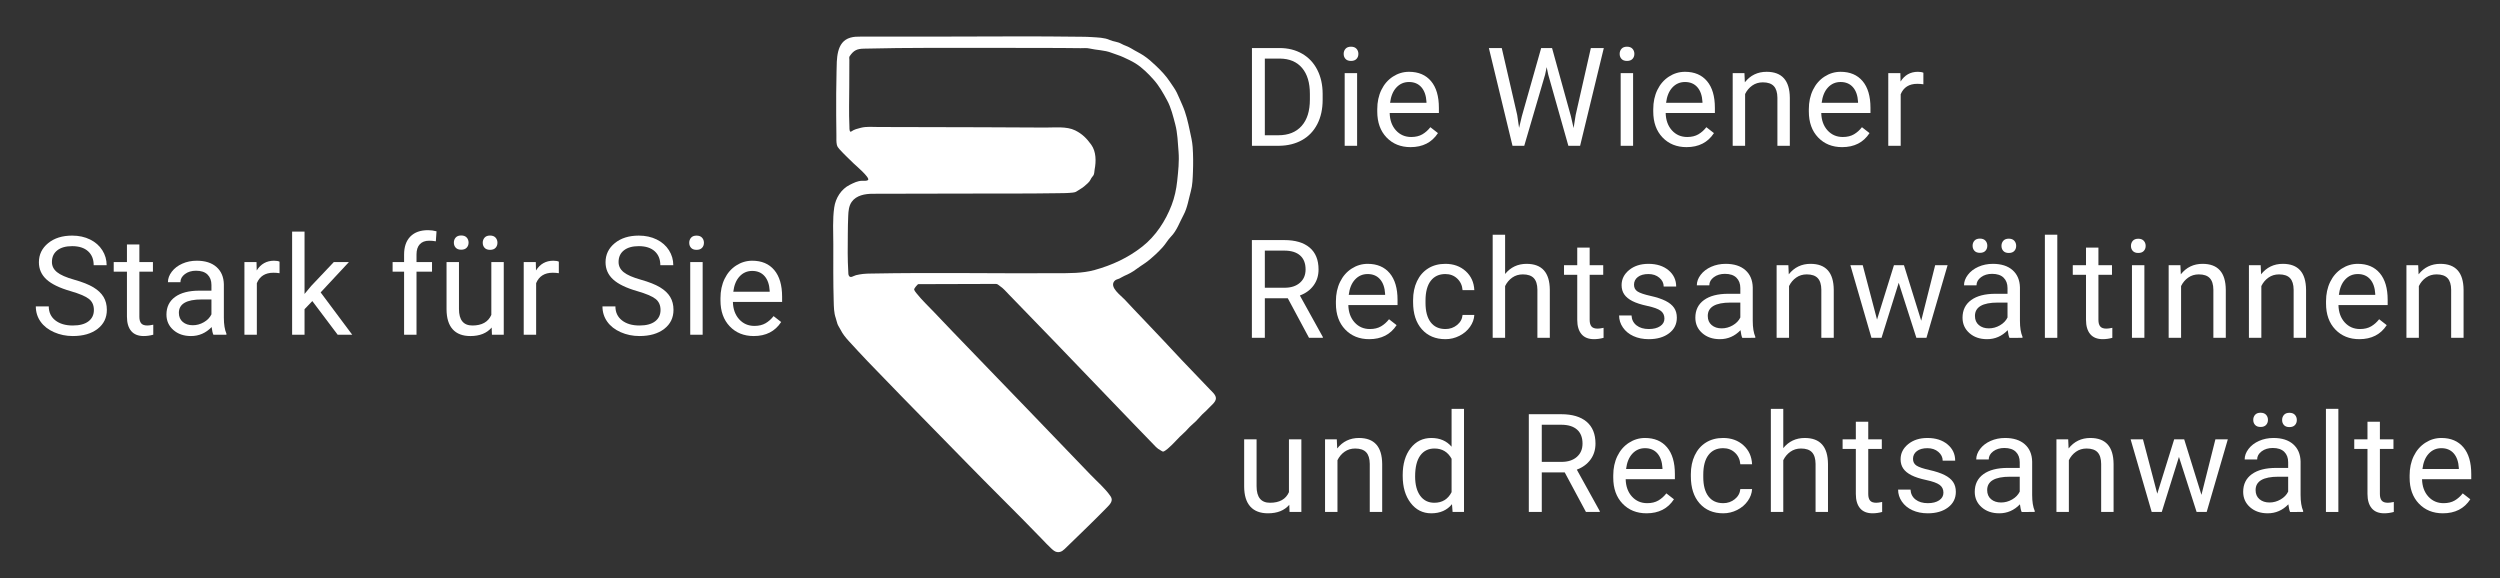
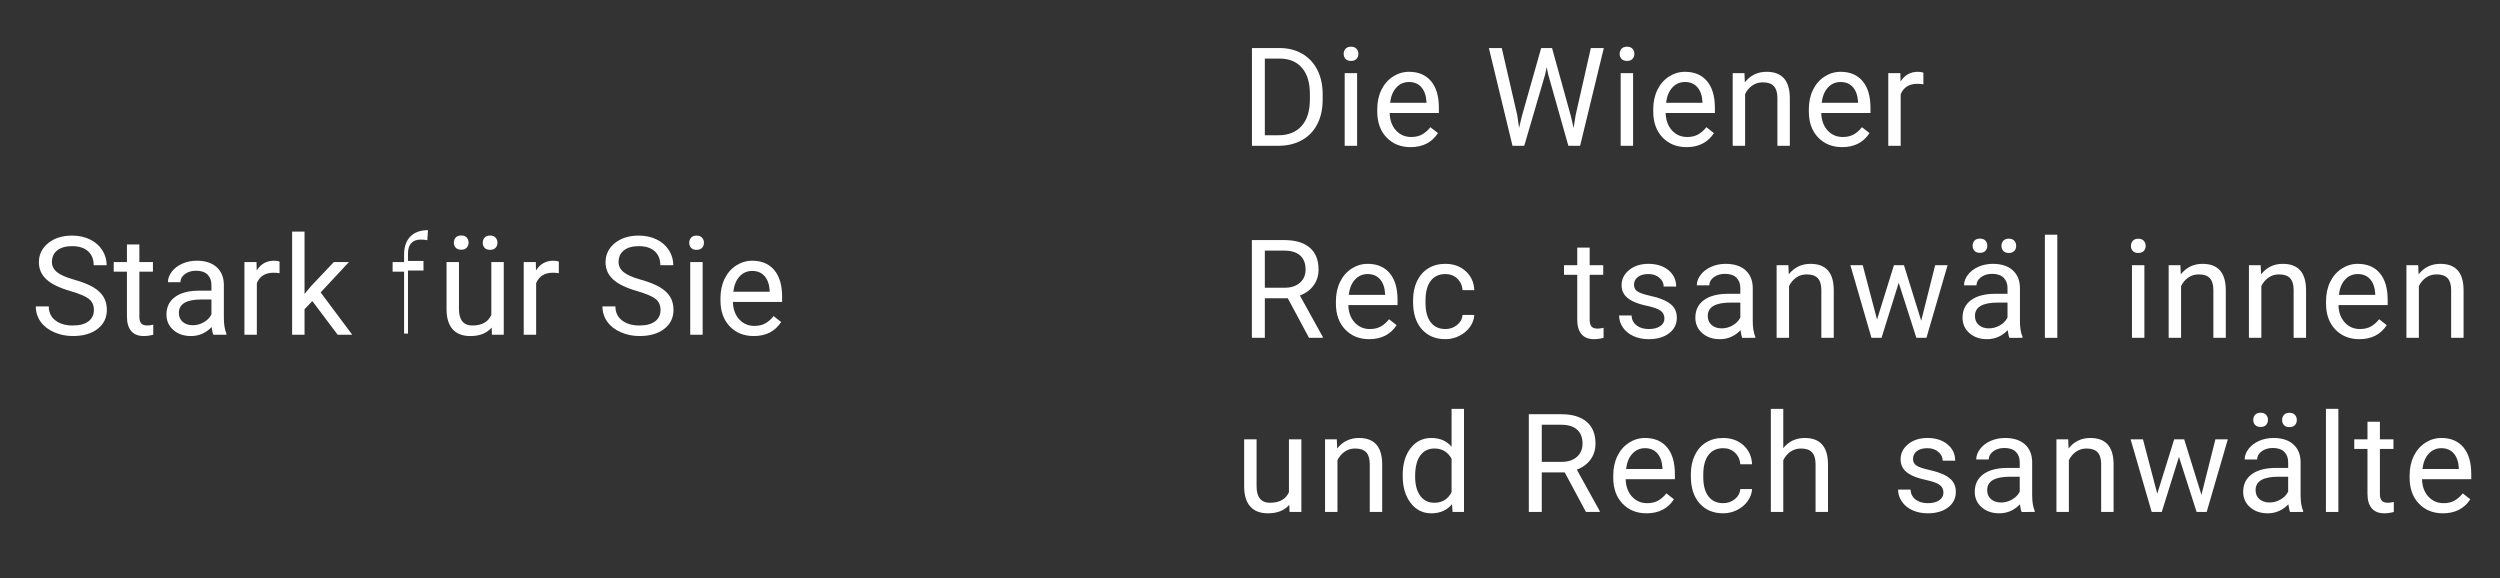
<svg xmlns="http://www.w3.org/2000/svg" version="1.1" viewBox="0 0 800 185">
  <rect x="0" y="0" width="800" height="185" fill="#333333" stroke="none" />
  <title>Stark für Sie - Die Wiener Rechtsanwältinnen und Rechtsanwälte</title>
  <desc>white logo | www.rakwien.at | remake by CsAB</desc>
  <g fill="#FFFFFF">
    <g id="embleme">
-       <path id="path0" d="M272.135,12.046c-4.63,1.302-4.342,7.009-4.441,10.781c-0.125,4.695-0.129,9.396-0.113,14.093   c0.007,2.133,0.022,4.267,0.066,6.398c0.02,0.971-0.071,2.064,0.148,3.019c0.129,0.561,0.433,0.96,0.815,1.387   c1.447,1.615,3.053,3.099,4.598,4.618c0.428,0.421,5.237,4.48,4.586,5.227c-0.354,0.409-1.432,0.271-1.895,0.28   c-1.461,0.023-2.662,0.647-3.96,1.291c-2.778,1.378-4.554,4.245-4.988,7.255c-0.554,3.833-0.296,7.855-0.293,11.71   c0.004,6.084-0.061,12.178,0.124,18.262c0.054,1.801,0.052,3.705,0.662,5.426c0.215,0.609,0.316,1.271,0.541,1.869   c0.251,0.669,0.711,1.271,1.029,1.913c0.669,1.353,1.64,2.521,2.658,3.627c1.962,2.135,3.917,4.275,5.926,6.369   c7.162,7.46,14.398,14.844,21.64,22.226c6.998,7.134,13.962,14.315,21.035,21.368c4.427,4.415,8.829,8.861,13.179,13.357   c0.974,1.005,1.923,2.043,2.955,2.99c0.512,0.469,1.102,1.023,1.817,1.138c1.406,0.224,2.186-0.694,3.13-1.613   c4.322-4.203,8.694-8.372,12.9-12.689c0.96-0.987,2.094-2.127,1.139-3.521c-1.751-2.559-4.265-4.674-6.409-6.906   c-6.707-6.982-13.436-13.941-20.137-20.933c-8.039-8.388-16.138-16.639-24.142-25.017c-1.915-2.004-3.825-4.011-5.737-6.016   c-1.918-2.011-3.978-3.939-5.702-6.123c-0.284-0.36-0.649-0.783-0.746-1.246c-0.044-0.21,1.076-1.656,1.357-1.656   c1.217-0.003,2.435-0.007,3.651-0.013c6.412-0.018,12.824-0.037,19.236-0.058c0.634-0.002,1.267-0.003,1.899-0.005   c0.605-0.002,0.791,0.351,1.315,0.69c1.071,0.692,1.925,1.721,2.808,2.634c1.188,1.229,2.384,2.452,3.571,3.685   c3.708,3.846,7.443,7.666,11.15,11.512c8.416,8.734,16.821,17.482,25.219,26.235c1.973,2.056,3.976,4.086,5.948,6.144   c0.811,0.846,1.612,1.814,2.685,2.339c0.198,0.107,0.631,0.424,0.85,0.416c0.324-0.009,1.164-0.669,1.427-0.888   c1.907-1.584,3.399-3.536,5.263-5.146c0.852-0.735,1.533-1.701,2.411-2.432c0.924-0.769,2.01-1.842,2.776-2.761   c0.77-0.924,1.768-1.631,2.559-2.529c0.752-0.855,2.525-2.106,2.451-3.372c-0.066-1.113-1.315-2.103-2.034-2.867   c-1.026-1.09-2.061-2.173-3.104-3.247c-3.919-4.033-7.779-8.142-11.609-12.266c-4.107-4.42-8.349-8.716-12.448-13.146   c-1.221-1.316-4.979-3.936-3.294-5.912c0.442-0.521,0.988-0.541,1.567-0.797c0.572-0.255,1.067-0.642,1.651-0.882   c1.261-0.522,2.602-1.235,3.684-2.065c0.962-0.737,2.032-1.377,3.027-2.083c1.14-0.805,2.211-1.754,3.237-2.696   c0.803-0.738,1.585-1.546,2.317-2.352c0.944-1.04,1.652-2.379,2.627-3.359c1.833-1.844,2.773-4.614,3.988-6.861   c1.271-2.355,1.64-5.059,2.348-7.601c0.56-2.01,0.611-4.209,0.69-6.281c0.1-2.624,0.088-5.259-0.092-7.879   c-0.125-1.815-0.533-3.441-0.905-5.198c-0.602-2.851-1.21-5.596-2.398-8.266c-0.595-1.338-1.135-2.643-1.766-3.966   c-0.571-1.199-1.444-2.309-2.167-3.423c-1.259-1.934-2.841-3.587-4.521-5.188c-1.247-1.19-2.536-2.34-3.979-3.291   c-1.25-0.825-2.61-1.434-3.86-2.224c-1.056-0.669-2.226-0.942-3.308-1.562c-1.094-0.627-2.464-0.636-3.615-1.168   c-1.721-0.792-3.916-0.797-5.806-0.933c-1.036-0.074-2.077-0.087-3.114-0.102c-15.018-0.222-30.044-0.058-45.063-0.054   c-6.258,0.002-12.516,0.004-18.774,0.005c-2.325,0-4.651,0-6.975,0.002C274.191,11.722,273.296,11.72,272.135,12.046    M348.58,15.508c2.388,0.569,4.82,0.482,7.122,1.394c1.266,0.499,2.525,0.825,3.762,1.401c1.335,0.622,2.705,1.237,3.957,2.027   c2.126,1.343,4.083,3.292,5.756,5.187c1.812,2.048,3.029,4.252,4.312,6.623c1.26,2.329,1.92,5.113,2.592,7.657   c0.736,2.781,0.818,5.827,1.049,8.684c0.257,3.182-0.101,6.299-0.434,9.456c-0.276,2.616-0.836,5.239-1.784,7.704   c-1.947,5.066-5.068,9.872-9.376,13.263c-4.571,3.6-9.676,5.954-15.285,7.505c-3.934,1.09-8.116,0.998-12.154,1.021   c-19.758,0.116-39.532-0.271-59.288,0.107c-0.887,0.016-1.782,0.023-2.665,0.125c-0.747,0.087-1.494,0.221-2.224,0.394   c-0.806,0.19-1.884,1.179-2.345,0.025c-0.129-0.325-0.108-0.755-0.129-1.099c-0.251-3.998-0.188-8.033-0.151-12.036   c0.018-1.955,0.043-3.911,0.131-5.863c0.07-1.553,0.192-3.164,1.114-4.485c1.468-2.103,4.29-2.585,6.662-2.591   c3.388-0.007,6.775-0.015,10.163-0.022c6.75-0.014,13.5-0.029,20.25-0.043c9.624-0.02,19.252,0.034,28.875-0.116   c1.58-0.024,3.182-0.011,4.753-0.192c0.457-0.052,0.909-0.126,1.29-0.397c0.823-0.59,1.734-0.989,2.494-1.671   c0.631-0.564,1.593-1.289,1.942-2.086c0.225-0.512,0.563-0.895,0.904-1.336c0.321-0.414,0.308-1.381,0.404-1.878   c0.505-2.627,0.516-5.746-1.085-7.96c-1.473-2.038-2.86-3.444-5.147-4.585c-2.72-1.356-6.63-0.879-9.555-0.902   c-6.761-0.051-13.521-0.074-20.283-0.096c-7.043-0.022-14.088-0.035-21.132-0.051c-3.978-0.009-7.954-0.02-11.932-0.029   c-1.892-0.003-3.84-0.215-5.681,0.253c-1.072,0.273-2.101,0.512-3.013,1.155c-0.083,0.06-0.211,0.152-0.317,0.096   c-0.4-0.213-0.308-1.452-0.325-1.792c-0.193-4.22-0.063-8.461-0.047-12.685c0.008-2.01,0.016-4.021,0.023-6.031   c0.004-0.828,0.006-1.656,0.01-2.482c0.001-0.295-0.112-0.85,0.06-1.106c1.342-2.012,2.452-2.426,4.571-2.479   c14.25-0.353,28.522-0.242,42.775-0.251c6.703-0.004,13.405-0.002,20.108,0.036c2.165,0.013,4.331,0.027,6.497,0.062   C346.677,15.429,347.721,15.304,348.58,15.508" />
-     </g>
+       </g>
    <g id="text">
      <g>
        <path d="M22.59,93.162c-3.538-1.018-6.112-2.268-7.724-3.75c-1.611-1.482-2.417-3.312-2.417-5.489    c0-2.463,0.984-4.501,2.954-6.112c1.969-1.611,4.529-2.417,7.681-2.417c2.148,0,4.064,0.416,5.747,1.246    c1.683,0.831,2.986,1.977,3.91,3.438s1.386,3.058,1.386,4.791H29.98c0-1.897-0.602-3.389-1.805-4.474s-2.9-1.628-5.092-1.628    c-2.034,0-3.62,0.448-4.759,1.346c-1.139,0.896-1.708,2.141-1.708,3.734c0,1.277,0.541,2.357,1.622,3.239    c1.081,0.882,2.922,1.689,5.521,2.421s4.633,1.538,6.102,2.418c1.468,0.881,2.557,1.909,3.266,3.084    c0.709,1.174,1.063,2.557,1.063,4.146c0,2.535-0.988,4.564-2.965,6.09s-4.619,2.289-7.928,2.289c-2.148,0-4.154-0.412-6.016-1.236    c-1.862-0.822-3.298-1.951-4.308-3.383c-1.01-1.433-1.515-3.059-1.515-4.877h4.146c0,1.891,0.698,3.383,2.095,4.479    s3.262,1.645,5.597,1.645c2.177,0,3.846-0.444,5.006-1.332c1.16-0.889,1.74-2.099,1.74-3.631c0-1.533-0.537-2.719-1.611-3.557    S25.411,93.979,22.59,93.162z" />
        <path d="M44.598,78.23v5.629h4.34v3.072h-4.34v14.434c0,0.932,0.193,1.631,0.58,2.098c0.387,0.466,1.045,0.699,1.977,0.699    c0.458,0,1.088-0.086,1.891-0.258v3.203c-1.046,0.285-2.063,0.428-3.051,0.428c-1.776,0-3.115-0.537-4.018-1.611    s-1.354-2.6-1.354-4.576V86.931h-4.232v-3.072h4.232V78.23H44.598z" />
        <path d="M68.282,107.105c-0.229-0.459-0.416-1.275-0.559-2.449c-1.848,1.919-4.054,2.879-6.617,2.879    c-2.292,0-4.172-0.648-5.64-1.945c-1.468-1.295-2.202-2.939-2.202-4.93c0-2.421,0.92-4.301,2.761-5.641    c1.84-1.338,4.429-2.008,7.767-2.008h3.867v-1.826c0-1.39-0.416-2.496-1.246-3.32c-0.831-0.823-2.056-1.235-3.674-1.235    c-1.418,0-2.607,0.358-3.566,1.074c-0.96,0.716-1.439,1.583-1.439,2.6h-3.996c0-1.161,0.412-2.281,1.235-3.363    c0.823-1.081,1.94-1.937,3.352-2.567c1.411-0.63,2.961-0.945,4.651-0.945c2.678,0,4.776,0.67,6.295,2.009    c1.518,1.339,2.306,3.184,2.363,5.533v10.699c0,2.134,0.272,3.831,0.816,5.092v0.344H68.282z M61.687,104.076    c1.246,0,2.428-0.322,3.545-0.967s1.926-1.482,2.428-2.514v-4.77h-3.115c-4.87,0-7.305,1.425-7.305,4.275    c0,1.246,0.415,2.22,1.246,2.922C59.316,103.725,60.383,104.076,61.687,104.076z" />
        <path d="M89.453,87.425c-0.602-0.1-1.253-0.15-1.955-0.15c-2.607,0-4.376,1.11-5.307,3.331v16.5h-3.975V83.859h3.867l0.064,2.686    c1.303-2.077,3.151-3.115,5.543-3.115c0.773,0,1.36,0.101,1.762,0.301V87.425z" />
        <path d="M99.945,96.342l-2.492,2.6v8.164h-3.975v-33h3.975v19.959l2.127-2.557l7.24-7.649h4.834l-9.045,9.711l10.098,13.535    h-4.662L99.945,96.342z" />
-         <path d="M129.309,107.105V86.931h-3.674v-3.072h3.674v-2.385c0-2.492,0.666-4.418,1.998-5.779c1.332-1.36,3.215-2.041,5.65-2.041    c0.917,0,1.826,0.121,2.729,0.363l-0.215,3.204c-0.673-0.129-1.39-0.193-2.148-0.193c-1.289,0-2.285,0.377-2.986,1.132    c-0.702,0.754-1.053,1.835-1.053,3.243v2.457h4.963v3.072h-4.963v20.174H129.309z" />
+         <path d="M129.309,107.105V86.931h-3.674v-3.072h3.674v-2.385c0-2.492,0.666-4.418,1.998-5.779c1.332-1.36,3.215-2.041,5.65-2.041    l-0.215,3.204c-0.673-0.129-1.39-0.193-2.148-0.193c-1.289,0-2.285,0.377-2.986,1.132    c-0.702,0.754-1.053,1.835-1.053,3.243v2.457h4.963v3.072h-4.963v20.174H129.309z" />
        <path d="M157.333,104.807c-1.547,1.818-3.817,2.729-6.811,2.729c-2.478,0-4.365-0.721-5.661-2.16    c-1.296-1.439-1.952-3.569-1.966-6.391V83.859h3.975v15.018c0,3.523,1.432,5.285,4.297,5.285c3.036,0,5.056-1.132,6.059-3.395    V83.859h3.975v23.247h-3.781L157.333,104.807z M145.237,77.639c0-0.647,0.197-1.19,0.591-1.629    c0.394-0.439,0.978-0.659,1.751-0.659s1.36,0.22,1.762,0.659c0.401,0.439,0.602,0.982,0.602,1.63c0,0.647-0.201,1.187-0.602,1.619    c-0.401,0.432-0.988,0.647-1.762,0.647s-1.357-0.216-1.751-0.647C145.434,78.827,145.237,78.287,145.237,77.639z M154.476,77.682    c0-0.647,0.197-1.194,0.591-1.64c0.394-0.446,0.978-0.669,1.751-0.669s1.36,0.223,1.762,0.669    c0.401,0.446,0.602,0.993,0.602,1.641c0,0.647-0.201,1.187-0.602,1.619c-0.401,0.432-0.988,0.647-1.762,0.647    s-1.357-0.216-1.751-0.647C154.672,78.87,154.476,78.33,154.476,77.682z" />
        <path d="M178.826,87.425c-0.602-0.1-1.253-0.15-1.955-0.15c-2.607,0-4.376,1.11-5.307,3.331v16.5h-3.975V83.859h3.867l0.064,2.686    c1.303-2.077,3.151-3.115,5.543-3.115c0.773,0,1.36,0.101,1.762,0.301V87.425z" />
        <path d="M203.915,93.162c-3.538-1.018-6.112-2.268-7.724-3.75c-1.611-1.482-2.417-3.312-2.417-5.489    c0-2.463,0.984-4.501,2.954-6.112c1.969-1.611,4.529-2.417,7.681-2.417c2.148,0,4.064,0.416,5.747,1.246    c1.683,0.831,2.986,1.977,3.91,3.438s1.386,3.058,1.386,4.791h-4.146c0-1.897-0.602-3.389-1.805-4.474s-2.9-1.628-5.092-1.628    c-2.034,0-3.62,0.448-4.759,1.346c-1.139,0.896-1.708,2.141-1.708,3.734c0,1.277,0.541,2.357,1.622,3.239    c1.081,0.882,2.922,1.689,5.521,2.421s4.633,1.538,6.102,2.418c1.468,0.881,2.557,1.909,3.266,3.084    c0.709,1.174,1.063,2.557,1.063,4.146c0,2.535-0.988,4.564-2.965,6.09s-4.619,2.289-7.928,2.289c-2.148,0-4.154-0.412-6.016-1.236    c-1.862-0.822-3.298-1.951-4.308-3.383c-1.01-1.433-1.515-3.059-1.515-4.877h4.146c0,1.891,0.698,3.383,2.095,4.479    s3.262,1.645,5.597,1.645c2.177,0,3.846-0.444,5.006-1.332c1.16-0.889,1.74-2.099,1.74-3.631c0-1.533-0.537-2.719-1.611-3.557    S206.736,93.979,203.915,93.162z" />
        <path d="M220.552,77.693c0-0.645,0.197-1.188,0.591-1.633c0.394-0.444,0.978-0.666,1.751-0.666s1.36,0.222,1.762,0.666    c0.401,0.444,0.602,0.988,0.602,1.633s-0.201,1.182-0.602,1.611c-0.401,0.43-0.988,0.645-1.762,0.645s-1.357-0.215-1.751-0.645    C220.749,78.875,220.552,78.337,220.552,77.693z M224.849,107.105h-3.975V83.859h3.975V107.105z" />
        <path d="M241.207,107.535c-3.151,0-5.715-1.035-7.691-3.105c-1.977-2.068-2.965-4.837-2.965-8.303v-0.73    c0-2.307,0.44-4.365,1.321-6.177c0.881-1.812,2.112-3.229,3.695-4.254c1.583-1.024,3.298-1.536,5.146-1.536    c3.022,0,5.371,0.996,7.047,2.986c1.676,1.991,2.514,4.841,2.514,8.551v1.654h-15.748c0.057,2.291,0.727,4.143,2.009,5.553    c1.282,1.412,2.911,2.117,4.888,2.117c1.403,0,2.592-0.287,3.566-0.859c0.974-0.573,1.826-1.332,2.557-2.277l2.428,1.891    C248.024,106.038,245.102,107.535,241.207,107.535z M240.712,86.695c-1.604,0-2.951,0.584-4.039,1.751    c-1.089,1.167-1.762,2.804-2.02,4.91h11.645v-0.301c-0.115-2.02-0.659-3.584-1.633-4.695    C243.691,87.25,242.374,86.695,240.712,86.695z" />
      </g>
      <g>
        <path d="M400.624,46.653V15.372h8.83c2.722,0,5.128,0.602,7.219,1.805c2.092,1.203,3.707,2.915,4.846,5.135    c1.139,2.22,1.715,4.77,1.729,7.648v1.998c0,2.951-0.568,5.536-1.707,7.756c-1.139,2.22-2.766,3.925-4.877,5.113    c-2.113,1.189-4.573,1.798-7.381,1.826H400.624z M404.748,18.745V43.28h4.34c3.18,0,5.654-0.989,7.424-2.967    c1.768-1.978,2.652-4.795,2.652-8.451v-1.828c0-3.555-0.834-6.318-2.502-8.289c-1.67-1.972-4.036-2.971-7.102-3H404.748z" />
        <path d="M429.976,17.241c0-0.645,0.196-1.188,0.591-1.633c0.394-0.444,0.978-0.666,1.751-0.666s1.36,0.222,1.762,0.666    c0.401,0.444,0.602,0.988,0.602,1.633s-0.2,1.182-0.602,1.611s-0.988,0.645-1.762,0.645s-1.357-0.215-1.751-0.645    C430.172,18.422,429.976,17.885,429.976,17.241z M434.272,46.653h-3.975V23.407h3.975V46.653z" />
        <path d="M451.379,47.083c-3.152,0-5.715-1.035-7.691-3.104c-1.977-2.069-2.965-4.837-2.965-8.304v-0.73    c0-2.306,0.439-4.365,1.32-6.177c0.881-1.812,2.113-3.229,3.695-4.254c1.583-1.024,3.299-1.536,5.146-1.536    c3.021,0,5.371,0.996,7.047,2.986c1.676,1.991,2.514,4.841,2.514,8.551v1.654h-15.748c0.057,2.292,0.727,4.143,2.008,5.554    c1.282,1.411,2.912,2.116,4.889,2.116c1.402,0,2.592-0.286,3.566-0.859c0.973-0.573,1.826-1.332,2.557-2.277l2.428,1.891    C458.195,45.586,455.273,47.083,451.379,47.083z M450.885,26.243c-1.605,0-2.951,0.584-4.039,1.751    c-1.09,1.167-1.762,2.804-2.02,4.909h11.645v-0.301c-0.115-2.02-0.66-3.584-1.633-4.694    C453.863,26.798,452.545,26.243,450.885,26.243z" />
        <path d="M485.504,36.792l0.602,4.125l0.881-3.717l6.188-21.828h3.48l6.037,21.828l0.859,3.781l0.666-4.211l4.855-21.398h4.146    l-7.584,31.281h-3.76l-6.445-22.795l-0.494-2.385l-0.494,2.385l-6.682,22.795H484l-7.563-31.281h4.125L485.504,36.792z" />
        <path d="M518.293,17.241c0-0.645,0.197-1.188,0.592-1.633c0.393-0.444,0.977-0.666,1.75-0.666s1.361,0.222,1.762,0.666    c0.401,0.444,0.602,0.988,0.602,1.633s-0.2,1.182-0.602,1.611c-0.4,0.43-0.988,0.645-1.762,0.645s-1.357-0.215-1.75-0.645    C518.49,18.422,518.293,17.885,518.293,17.241z M522.59,46.653h-3.975V23.407h3.975V46.653z" />
        <path d="M539.696,47.083c-3.151,0-5.715-1.035-7.691-3.104c-1.977-2.069-2.965-4.837-2.965-8.304v-0.73    c0-2.306,0.44-4.365,1.321-6.177c0.881-1.812,2.112-3.229,3.695-4.254c1.582-1.024,3.298-1.536,5.146-1.536    c3.022,0,5.371,0.996,7.047,2.986c1.676,1.991,2.514,4.841,2.514,8.551v1.654h-15.748c0.058,2.292,0.727,4.143,2.009,5.554    c1.281,1.411,2.911,2.116,4.888,2.116c1.403,0,2.593-0.286,3.566-0.859c0.974-0.573,1.826-1.332,2.557-2.277l2.428,1.891    C546.514,45.586,543.592,47.083,539.696,47.083z M539.202,26.243c-1.604,0-2.95,0.584-4.039,1.751    c-1.089,1.167-1.762,2.804-2.02,4.909h11.645v-0.301c-0.114-2.02-0.659-3.584-1.633-4.694    C542.182,26.798,540.863,26.243,539.202,26.243z" />
        <path d="M558.221,23.407l0.129,2.922c1.775-2.234,4.096-3.352,6.961-3.352c4.912,0,7.391,2.771,7.434,8.314v15.361h-3.975V31.27    c-0.016-1.676-0.398-2.915-1.15-3.717c-0.752-0.802-1.922-1.203-3.512-1.203c-1.289,0-2.422,0.344-3.395,1.031    c-0.975,0.688-1.734,1.59-2.277,2.707v16.564h-3.975V23.407H558.221z" />
        <path d="M589.484,47.083c-3.152,0-5.715-1.035-7.691-3.104c-1.977-2.069-2.965-4.837-2.965-8.304v-0.73    c0-2.306,0.439-4.365,1.32-6.177c0.881-1.812,2.113-3.229,3.695-4.254c1.583-1.024,3.299-1.536,5.146-1.536    c3.021,0,5.371,0.996,7.047,2.986c1.676,1.991,2.514,4.841,2.514,8.551v1.654h-15.748c0.057,2.292,0.727,4.143,2.008,5.554    c1.282,1.411,2.912,2.116,4.889,2.116c1.402,0,2.592-0.286,3.566-0.859c0.973-0.573,1.826-1.332,2.557-2.277l2.428,1.891    C596.301,45.586,593.379,47.083,589.484,47.083z M588.99,26.243c-1.605,0-2.951,0.584-4.039,1.751    c-1.09,1.167-1.762,2.804-2.02,4.909h11.645v-0.301c-0.115-2.02-0.66-3.584-1.633-4.694    C591.969,26.798,590.65,26.243,588.99,26.243z" />
        <path d="M615.484,26.973c-0.602-0.1-1.254-0.15-1.955-0.15c-2.607,0-4.376,1.11-5.307,3.33v16.5h-3.975V23.407h3.867l0.064,2.686    c1.303-2.077,3.15-3.115,5.543-3.115c0.773,0,1.36,0.101,1.762,0.301V26.973z" />
      </g>
      <g>
        <path d="M412.096,95.451h-7.348v12.654h-4.146V76.824h10.355c3.523,0,6.234,0.802,8.133,2.406    c1.896,1.604,2.846,3.939,2.846,7.004c0,1.948-0.525,3.646-1.578,5.092c-1.053,1.447-2.518,2.528-4.395,3.244l7.348,13.277v0.258    h-4.426L412.096,95.451z M404.748,92.078h6.338c2.049,0,3.678-0.531,4.889-1.592c1.209-1.063,1.814-2.483,1.814-4.263    c0-1.937-0.576-3.422-1.729-4.455c-1.154-1.033-2.818-1.557-4.996-1.571h-6.316V92.078z" />
        <path d="M438.146,108.535c-3.15,0-5.715-1.035-7.691-3.104s-2.965-4.837-2.965-8.304v-0.73c0-2.306,0.441-4.365,1.322-6.177    s2.111-3.229,3.695-4.254c1.582-1.024,3.297-1.536,5.145-1.536c3.022,0,5.371,0.996,7.047,2.986    c1.676,1.991,2.514,4.842,2.514,8.551v1.654h-15.748c0.058,2.292,0.727,4.143,2.01,5.554c1.281,1.411,2.91,2.116,4.887,2.116    c1.404,0,2.593-0.286,3.566-0.859c0.975-0.572,1.826-1.332,2.557-2.277l2.428,1.891    C444.965,107.039,442.043,108.535,438.146,108.535z M437.652,87.695c-1.604,0-2.95,0.584-4.039,1.751    c-1.088,1.167-1.762,2.804-2.02,4.909h11.645v-0.301c-0.114-2.02-0.658-3.584-1.633-4.694    C440.632,88.25,439.314,87.695,437.652,87.695z" />
        <path d="M462.543,105.291c1.418,0,2.656-0.43,3.717-1.289c1.06-0.859,1.646-1.934,1.762-3.223h3.76    c-0.072,1.332-0.53,2.6-1.375,3.803c-0.846,1.203-1.973,2.163-3.384,2.879s-2.904,1.074-4.479,1.074    c-3.166,0-5.683-1.057-7.552-3.169s-2.804-5.002-2.804-8.669v-0.666c0-2.263,0.415-4.275,1.246-6.037    c0.83-1.762,2.023-3.129,3.577-4.104c1.554-0.974,3.391-1.461,5.511-1.461c2.606,0,4.773,0.781,6.499,2.342    c1.726,1.562,2.646,3.588,2.761,6.08h-3.76c-0.115-1.504-0.684-2.739-1.708-3.706s-2.288-1.45-3.792-1.45    c-2.02,0-3.584,0.727-4.694,2.181c-1.11,1.454-1.665,3.556-1.665,6.306v0.752c0,2.679,0.551,4.741,1.654,6.188    C458.919,104.568,460.494,105.291,462.543,105.291z" />
-         <path d="M481.633,87.674c1.762-2.163,4.053-3.244,6.875-3.244c4.912,0,7.391,2.771,7.434,8.314v15.361h-3.975V92.723    c-0.015-1.676-0.397-2.915-1.149-3.717c-0.752-0.802-1.923-1.203-3.513-1.203c-1.289,0-2.421,0.344-3.395,1.031    c-0.975,0.688-1.733,1.59-2.277,2.707v16.564h-3.975v-33h3.975V87.674z" />
        <path d="M508.693,79.23v5.629h4.34v3.072h-4.34v14.434c0,0.933,0.193,1.632,0.58,2.098c0.387,0.467,1.045,0.699,1.977,0.699    c0.457,0,1.088-0.086,1.891-0.258v3.203c-1.047,0.285-2.063,0.428-3.051,0.428c-1.777,0-3.115-0.537-4.018-1.611    s-1.354-2.6-1.354-4.576V87.932h-4.232v-3.072h4.232V79.23H508.693z" />
        <path d="M532.617,101.939c0-1.074-0.405-1.908-1.215-2.503c-0.809-0.595-2.22-1.106-4.232-1.536    c-2.012-0.43-3.609-0.945-4.791-1.547s-2.055-1.317-2.621-2.148c-0.565-0.83-0.848-1.818-0.848-2.965    c0-1.905,0.805-3.516,2.416-4.834c1.611-1.317,3.67-1.977,6.178-1.977c2.635,0,4.772,0.681,6.412,2.041    c1.641,1.361,2.461,3.101,2.461,5.221h-3.996c0-1.088-0.463-2.026-1.387-2.814c-0.924-0.788-2.088-1.182-3.49-1.182    c-1.447,0-2.578,0.315-3.395,0.945c-0.816,0.63-1.225,1.454-1.225,2.471c0,0.96,0.379,1.684,1.139,2.17    c0.758,0.487,2.13,0.953,4.113,1.396c1.984,0.444,3.592,0.975,4.824,1.59c1.23,0.616,2.145,1.357,2.738,2.224    c0.595,0.866,0.893,1.923,0.893,3.169c0,2.077-0.832,3.742-2.492,4.995c-1.662,1.253-3.818,1.88-6.467,1.88    c-1.863,0-3.51-0.33-4.941-0.988c-1.434-0.658-2.554-1.579-3.363-2.761c-0.809-1.182-1.213-2.46-1.213-3.835h3.975    c0.07,1.332,0.604,2.389,1.6,3.169c0.996,0.78,2.311,1.171,3.943,1.171c1.504,0,2.71-0.305,3.619-0.913    C532.162,103.77,532.617,102.957,532.617,101.939z" />
        <path d="M557.529,108.105c-0.23-0.458-0.416-1.274-0.559-2.449c-1.848,1.92-4.055,2.879-6.617,2.879    c-2.293,0-4.172-0.648-5.641-1.944c-1.468-1.296-2.201-2.939-2.201-4.931c0-2.42,0.92-4.301,2.76-5.64    c1.841-1.339,4.43-2.009,7.768-2.009h3.867v-1.826c0-1.389-0.416-2.496-1.246-3.319c-0.832-0.823-2.057-1.235-3.674-1.235    c-1.418,0-2.607,0.358-3.566,1.074c-0.961,0.716-1.439,1.583-1.439,2.6h-3.996c0-1.16,0.411-2.281,1.234-3.362    c0.824-1.081,1.941-1.937,3.352-2.567c1.411-0.63,2.961-0.945,4.652-0.945c2.678,0,4.775,0.67,6.295,2.009    c1.518,1.339,2.305,3.184,2.363,5.532v10.699c0,2.135,0.271,3.832,0.816,5.092v0.344H557.529z M550.934,105.076    c1.246,0,2.428-0.322,3.545-0.967s1.926-1.482,2.428-2.514v-4.77h-3.115c-4.871,0-7.305,1.426-7.305,4.275    c0,1.246,0.414,2.221,1.246,2.922C548.563,104.726,549.629,105.076,550.934,105.076z" />
        <path d="M572.278,84.859l0.129,2.922c1.776-2.234,4.097-3.352,6.961-3.352c4.913,0,7.391,2.771,7.434,8.314v15.361h-3.975V92.723    c-0.015-1.676-0.397-2.915-1.149-3.717c-0.752-0.802-1.923-1.203-3.513-1.203c-1.289,0-2.421,0.344-3.395,1.031    s-1.733,1.59-2.277,2.707v16.564h-3.975V84.859H572.278z" />
        <path d="M614.786,102.627l4.469-17.768h3.975l-6.768,23.246h-3.223l-5.65-17.617l-5.5,17.617h-3.223l-6.746-23.246h3.953    l4.576,17.402l5.414-17.402h3.201L614.786,102.627z" />
        <path d="M643.027,108.105c-0.229-0.458-0.415-1.274-0.559-2.449c-1.848,1.92-4.053,2.879-6.617,2.879    c-2.291,0-4.172-0.648-5.639-1.944c-1.469-1.296-2.203-2.939-2.203-4.931c0-2.42,0.92-4.301,2.762-5.64    c1.84-1.339,4.429-2.009,7.766-2.009h3.867v-1.826c0-1.389-0.415-2.496-1.246-3.319c-0.83-0.823-2.055-1.235-3.674-1.235    c-1.418,0-2.606,0.358-3.566,1.074c-0.959,0.716-1.439,1.583-1.439,2.6h-3.996c0-1.16,0.412-2.281,1.236-3.362    c0.822-1.081,1.939-1.937,3.352-2.567c1.41-0.63,2.961-0.945,4.65-0.945c2.679,0,4.777,0.67,6.295,2.009    c1.519,1.339,2.307,3.184,2.363,5.532v10.699c0,2.135,0.272,3.832,0.816,5.092v0.344H643.027z M631.232,78.64    c0-0.647,0.197-1.19,0.592-1.629c0.393-0.439,0.977-0.659,1.75-0.659s1.361,0.22,1.762,0.659c0.401,0.439,0.602,0.982,0.602,1.63    s-0.2,1.187-0.602,1.619c-0.4,0.432-0.988,0.647-1.762,0.647s-1.357-0.216-1.75-0.647C631.43,79.827,631.232,79.288,631.232,78.64    z M636.432,105.076c1.246,0,2.428-0.322,3.545-0.967s1.927-1.482,2.428-2.514v-4.77h-3.115c-4.869,0-7.305,1.426-7.305,4.275    c0,1.246,0.416,2.221,1.246,2.922C634.062,104.726,635.129,105.076,636.432,105.076z M640.471,78.683    c0-0.647,0.197-1.194,0.592-1.64c0.393-0.446,0.977-0.669,1.75-0.669s1.361,0.223,1.762,0.669    c0.401,0.446,0.602,0.993,0.602,1.641s-0.2,1.187-0.602,1.619c-0.4,0.432-0.988,0.647-1.762,0.647s-1.357-0.216-1.75-0.647    C640.668,79.87,640.471,79.331,640.471,78.683z" />
        <path d="M658.336,108.105h-3.975v-33h3.975V108.105z" />
-         <path d="M671.496,79.23v5.629h4.34v3.072h-4.34v14.434c0,0.933,0.193,1.632,0.58,2.098c0.387,0.467,1.045,0.699,1.977,0.699    c0.458,0,1.088-0.086,1.891-0.258v3.203c-1.046,0.285-2.063,0.428-3.051,0.428c-1.776,0-3.115-0.537-4.018-1.611    s-1.354-2.6-1.354-4.576V87.932h-4.232v-3.072h4.232V79.23H671.496z" />
        <path d="M681.906,78.693c0-0.645,0.197-1.188,0.591-1.633c0.394-0.444,0.978-0.666,1.751-0.666s1.36,0.222,1.762,0.666    c0.4,0.444,0.602,0.988,0.602,1.633s-0.201,1.182-0.602,1.611c-0.401,0.43-0.988,0.645-1.762,0.645s-1.357-0.215-1.751-0.645    S681.906,79.338,681.906,78.693z M686.203,108.105h-3.975V84.859h3.975V108.105z" />
        <path d="M697.73,84.859l0.129,2.922c1.775-2.234,4.096-3.352,6.961-3.352c4.912,0,7.391,2.771,7.434,8.314v15.361h-3.975V92.723    c-0.015-1.676-0.397-2.915-1.149-3.717c-0.752-0.802-1.923-1.203-3.513-1.203c-1.289,0-2.421,0.344-3.395,1.031    c-0.975,0.688-1.733,1.59-2.277,2.707v16.564h-3.975V84.859H697.73z" />
        <path d="M723.416,84.859l0.129,2.922c1.775-2.234,4.096-3.352,6.961-3.352c4.912,0,7.391,2.771,7.434,8.314v15.361h-3.975V92.723    c-0.016-1.676-0.398-2.915-1.15-3.717c-0.752-0.802-1.922-1.203-3.512-1.203c-1.289,0-2.422,0.344-3.395,1.031    c-0.975,0.688-1.734,1.59-2.277,2.707v16.564h-3.975V84.859H723.416z" />
        <path d="M754.988,108.535c-3.152,0-5.715-1.035-7.691-3.104s-2.965-4.837-2.965-8.304v-0.73c0-2.306,0.439-4.365,1.32-6.177    s2.113-3.229,3.695-4.254c1.583-1.024,3.299-1.536,5.146-1.536c3.021,0,5.371,0.996,7.047,2.986    c1.676,1.991,2.514,4.842,2.514,8.551v1.654h-15.748c0.057,2.292,0.727,4.143,2.008,5.554c1.282,1.411,2.912,2.116,4.889,2.116    c1.402,0,2.592-0.286,3.566-0.859c0.973-0.572,1.826-1.332,2.557-2.277l2.428,1.891    C761.805,107.039,758.883,108.535,754.988,108.535z M754.494,87.695c-1.605,0-2.951,0.584-4.039,1.751    c-1.09,1.167-1.762,2.804-2.02,4.909h11.645v-0.301c-0.115-2.02-0.66-3.584-1.633-4.694    C757.473,88.25,756.154,87.695,754.494,87.695z" />
        <path d="M773.819,84.859l0.129,2.922c1.776-2.234,4.097-3.352,6.961-3.352c4.913,0,7.392,2.771,7.435,8.314v15.361h-3.975V92.723    c-0.016-1.676-0.398-2.915-1.15-3.717c-0.752-0.802-1.923-1.203-3.513-1.203c-1.289,0-2.421,0.344-3.395,1.031    s-1.733,1.59-2.277,2.707v16.564h-3.975V84.859H773.819z" />
      </g>
      <g>
        <path d="M412.57,161.529c-1.547,1.819-3.816,2.729-6.811,2.729c-2.478,0-4.365-0.72-5.661-2.159    c-1.296-1.439-1.952-3.569-1.966-6.392v-15.125h3.974V155.6c0,3.523,1.433,5.285,4.297,5.285c3.037,0,5.057-1.131,6.059-3.395    v-16.908h3.975v23.246h-3.781L412.57,161.529z" />
        <path d="M427.775,140.582l0.129,2.922c1.775-2.234,4.096-3.352,6.961-3.352c4.912,0,7.391,2.771,7.434,8.314v15.361h-3.975    v-15.383c-0.016-1.676-0.398-2.914-1.15-3.717c-0.752-0.802-1.922-1.203-3.512-1.203c-1.289,0-2.422,0.344-3.395,1.031    c-0.975,0.688-1.734,1.59-2.277,2.707v16.564h-3.975v-23.246H427.775z" />
        <path d="M448.865,152.012c0-3.566,0.846-6.435,2.535-8.604c1.69-2.17,3.903-3.255,6.639-3.255c2.722,0,4.877,0.932,6.467,2.793    v-12.117h3.975v33h-3.652l-0.193-2.492c-1.59,1.948-3.803,2.922-6.639,2.922c-2.692,0-4.887-1.103-6.584-3.309    c-1.697-2.205-2.547-5.084-2.547-8.637V152.012z M452.84,152.463c0,2.636,0.545,4.698,1.633,6.188    c1.089,1.49,2.593,2.234,4.512,2.234c2.521,0,4.361-1.131,5.521-3.395v-10.678c-1.188-2.191-3.015-3.287-5.479-3.287    c-1.947,0-3.466,0.752-4.555,2.256C453.385,147.285,452.84,149.513,452.84,152.463z" />
        <path d="M500.715,151.174h-7.348v12.654h-4.146v-31.281h10.355c3.523,0,6.234,0.803,8.133,2.406    c1.896,1.604,2.846,3.939,2.846,7.004c0,1.948-0.525,3.646-1.578,5.092c-1.053,1.447-2.518,2.528-4.395,3.244l7.348,13.277v0.258    h-4.426L500.715,151.174z M493.367,147.801h6.338c2.049,0,3.678-0.531,4.889-1.592c1.209-1.063,1.814-2.483,1.814-4.263    c0-1.937-0.576-3.422-1.729-4.455c-1.154-1.033-2.818-1.557-4.996-1.571h-6.316V147.801z" />
        <path d="M526.898,164.258c-3.152,0-5.715-1.035-7.691-3.104s-2.965-4.837-2.965-8.304v-0.73c0-2.306,0.439-4.365,1.32-6.177    s2.113-3.229,3.695-4.254c1.583-1.024,3.299-1.536,5.146-1.536c3.021,0,5.371,0.996,7.047,2.986    c1.676,1.991,2.514,4.842,2.514,8.551v1.654h-15.748c0.057,2.292,0.727,4.143,2.008,5.554c1.282,1.411,2.912,2.116,4.889,2.116    c1.402,0,2.592-0.286,3.566-0.859c0.973-0.572,1.826-1.332,2.557-2.277l2.428,1.891    C533.715,162.762,530.793,164.258,526.898,164.258z M526.404,143.418c-1.605,0-2.951,0.584-4.039,1.751    c-1.09,1.167-1.762,2.804-2.02,4.909h11.645v-0.301c-0.115-2.02-0.66-3.584-1.633-4.694    C529.383,143.973,528.064,143.418,526.404,143.418z" />
        <path d="M551.426,161.014c1.418,0,2.657-0.43,3.717-1.289c1.061-0.859,1.647-1.934,1.762-3.223h3.76    c-0.071,1.332-0.529,2.6-1.375,3.803c-0.845,1.203-1.973,2.163-3.383,2.879c-1.412,0.716-2.904,1.074-4.48,1.074    c-3.165,0-5.682-1.057-7.551-3.169s-2.805-5.002-2.805-8.669v-0.666c0-2.263,0.416-4.275,1.246-6.037    c0.831-1.762,2.023-3.129,3.578-4.104c1.553-0.974,3.391-1.461,5.51-1.461c2.607,0,4.773,0.781,6.5,2.342    c1.725,1.562,2.646,3.588,2.76,6.08h-3.76c-0.114-1.504-0.684-2.739-1.707-3.706c-1.025-0.967-2.289-1.45-3.793-1.45    c-2.02,0-3.584,0.727-4.693,2.181c-1.111,1.454-1.666,3.556-1.666,6.306v0.752c0,2.679,0.552,4.741,1.654,6.188    C547.803,160.291,549.378,161.014,551.426,161.014z" />
        <path d="M570.647,143.396c1.762-2.162,4.054-3.244,6.875-3.244c4.913,0,7.391,2.771,7.434,8.314v15.361h-3.975v-15.383    c-0.015-1.676-0.397-2.914-1.149-3.717c-0.752-0.802-1.923-1.203-3.513-1.203c-1.289,0-2.421,0.344-3.395,1.031    s-1.733,1.59-2.277,2.707v16.564h-3.975v-33h3.975V143.396z" />
-         <path d="M597.84,134.953v5.629h4.34v3.072h-4.34v14.434c0,0.933,0.193,1.632,0.58,2.098c0.387,0.467,1.045,0.699,1.977,0.699    c0.458,0,1.088-0.086,1.891-0.258v3.203c-1.046,0.285-2.063,0.428-3.051,0.428c-1.776,0-3.115-0.537-4.018-1.611    s-1.354-2.6-1.354-4.576v-14.416h-4.232v-3.072h4.232v-5.629H597.84z" />
        <path d="M621.896,157.662c0-1.074-0.405-1.908-1.214-2.503c-0.81-0.595-2.221-1.106-4.232-1.536    c-2.013-0.43-3.609-0.945-4.791-1.547s-2.056-1.317-2.621-2.148c-0.566-0.83-0.849-1.818-0.849-2.965    c0-1.904,0.806-3.516,2.417-4.834c1.611-1.317,3.67-1.977,6.177-1.977c2.636,0,4.772,0.681,6.413,2.041    c1.64,1.361,2.46,3.102,2.46,5.221h-3.996c0-1.088-0.462-2.026-1.386-2.814c-0.924-0.787-2.088-1.182-3.491-1.182    c-1.446,0-2.578,0.315-3.395,0.945c-0.816,0.631-1.225,1.454-1.225,2.471c0,0.96,0.38,1.684,1.139,2.17    c0.759,0.487,2.13,0.953,4.114,1.396c1.983,0.444,3.592,0.975,4.823,1.59c1.231,0.616,2.145,1.357,2.739,2.224    c0.594,0.866,0.892,1.923,0.892,3.169c0,2.077-0.831,3.742-2.492,4.995s-3.817,1.88-6.467,1.88c-1.862,0-3.509-0.33-4.941-0.988    s-2.554-1.579-3.362-2.761c-0.81-1.182-1.214-2.46-1.214-3.835h3.975c0.071,1.332,0.604,2.389,1.601,3.169    c0.995,0.78,2.31,1.171,3.942,1.171c1.504,0,2.71-0.305,3.62-0.913C621.44,159.492,621.896,158.68,621.896,157.662z" />
        <path d="M646.939,163.828c-0.229-0.458-0.416-1.274-0.559-2.449c-1.848,1.92-4.054,2.879-6.617,2.879    c-2.292,0-4.172-0.648-5.64-1.944s-2.202-2.939-2.202-4.931c0-2.42,0.92-4.301,2.761-5.64s4.429-2.009,7.767-2.009h3.867v-1.826    c0-1.389-0.416-2.496-1.246-3.319c-0.831-0.823-2.056-1.235-3.674-1.235c-1.418,0-2.607,0.358-3.566,1.074    c-0.96,0.717-1.439,1.583-1.439,2.6h-3.996c0-1.16,0.412-2.281,1.235-3.362s1.94-1.937,3.352-2.567    c1.411-0.63,2.961-0.945,4.651-0.945c2.678,0,4.776,0.67,6.295,2.009c1.518,1.339,2.306,3.184,2.363,5.532v10.699    c0,2.135,0.271,3.832,0.816,5.092v0.344H646.939z M640.344,160.799c1.246,0,2.428-0.322,3.545-0.967s1.926-1.482,2.428-2.514    v-4.77h-3.115c-4.87,0-7.305,1.426-7.305,4.275c0,1.246,0.415,2.221,1.246,2.922C637.973,160.448,639.04,160.799,640.344,160.799z    " />
        <path d="M661.821,140.582l0.129,2.922c1.776-2.234,4.097-3.352,6.961-3.352c4.913,0,7.391,2.771,7.434,8.314v15.361h-3.975    v-15.383c-0.015-1.676-0.397-2.914-1.149-3.717c-0.752-0.802-1.923-1.203-3.513-1.203c-1.289,0-2.421,0.344-3.395,1.031    s-1.733,1.59-2.277,2.707v16.564h-3.975v-23.246H661.821z" />
        <path d="M704.461,158.35l4.469-17.768h3.975l-6.768,23.246h-3.223l-5.65-17.617l-5.5,17.617h-3.223l-6.746-23.246h3.953    l4.576,17.402l5.414-17.402h3.201L704.461,158.35z" />
        <path d="M732.835,163.828c-0.229-0.458-0.415-1.274-0.559-2.449c-1.848,1.92-4.054,2.879-6.617,2.879    c-2.292,0-4.172-0.648-5.64-1.944c-1.469-1.296-2.202-2.939-2.202-4.931c0-2.42,0.92-4.301,2.761-5.64    c1.84-1.339,4.43-2.009,7.767-2.009h3.867v-1.826c0-1.389-0.415-2.496-1.246-3.319s-2.056-1.235-3.674-1.235    c-1.418,0-2.606,0.358-3.566,1.074c-0.96,0.717-1.439,1.583-1.439,2.6h-3.996c0-1.16,0.411-2.281,1.235-3.362    c0.823-1.081,1.94-1.937,3.352-2.567c1.41-0.63,2.961-0.945,4.651-0.945c2.679,0,4.776,0.67,6.295,2.009s2.306,3.184,2.363,5.532    v10.699c0,2.135,0.272,3.832,0.816,5.092v0.344H732.835z M721.04,134.362c0-0.647,0.196-1.19,0.591-1.63    c0.394-0.438,0.978-0.658,1.751-0.658s1.36,0.22,1.762,0.658c0.401,0.439,0.602,0.982,0.602,1.631c0,0.646-0.2,1.187-0.602,1.618    s-0.988,0.647-1.762,0.647s-1.357-0.216-1.751-0.647C721.236,135.55,721.04,135.01,721.04,134.362z M726.239,160.799    c1.246,0,2.428-0.322,3.545-0.967s1.927-1.482,2.428-2.514v-4.77h-3.115c-4.87,0-7.305,1.426-7.305,4.275    c0,1.246,0.415,2.221,1.246,2.922C723.869,160.448,724.936,160.799,726.239,160.799z M730.278,134.405    c0-0.647,0.196-1.194,0.591-1.64c0.394-0.447,0.978-0.67,1.751-0.67s1.36,0.223,1.762,0.67c0.401,0.445,0.602,0.992,0.602,1.641    c0,0.646-0.2,1.187-0.602,1.618s-0.988,0.647-1.762,0.647s-1.357-0.216-1.751-0.647    C730.475,135.593,730.278,135.053,730.278,134.405z" />
        <path d="M748.275,163.828h-3.975v-33h3.975V163.828z" />
        <path d="M761.567,134.953v5.629h4.34v3.072h-4.34v14.434c0,0.933,0.193,1.632,0.58,2.098c0.387,0.467,1.046,0.699,1.977,0.699    c0.458,0,1.089-0.086,1.891-0.258v3.203c-1.046,0.285-2.063,0.428-3.051,0.428c-1.776,0-3.115-0.537-4.018-1.611    s-1.354-2.6-1.354-4.576v-14.416h-4.232v-3.072h4.232v-5.629H761.567z" />
        <path d="M781.734,164.258c-3.151,0-5.715-1.035-7.691-3.104s-2.965-4.837-2.965-8.304v-0.73c0-2.306,0.44-4.365,1.321-6.177    s2.112-3.229,3.695-4.254s3.298-1.536,5.146-1.536c3.021,0,5.371,0.996,7.047,2.986c1.676,1.991,2.514,4.842,2.514,8.551v1.654    h-15.748c0.057,2.292,0.727,4.143,2.009,5.554s2.911,2.116,4.888,2.116c1.404,0,2.592-0.286,3.566-0.859    c0.975-0.572,1.826-1.332,2.557-2.277l2.428,1.891C788.553,162.762,785.631,164.258,781.734,164.258z M781.24,143.418    c-1.604,0-2.951,0.584-4.039,1.751c-1.089,1.167-1.762,2.804-2.02,4.909h11.645v-0.301c-0.115-2.02-0.658-3.584-1.633-4.694    S782.902,143.418,781.24,143.418z" />
      </g>
    </g>
  </g>
</svg>